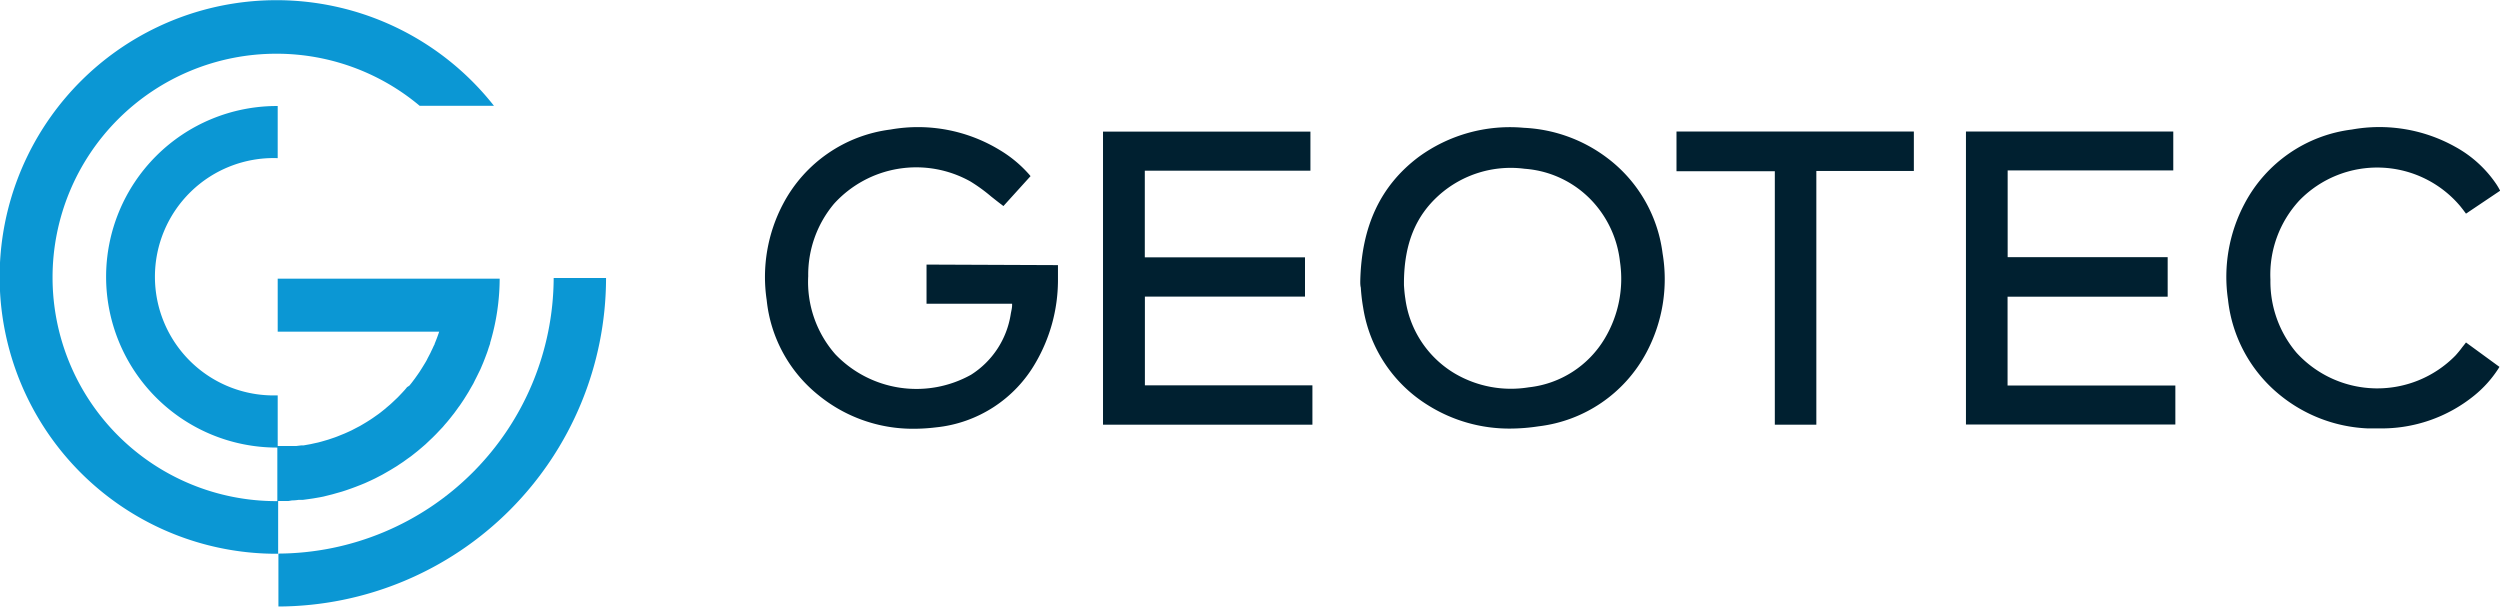
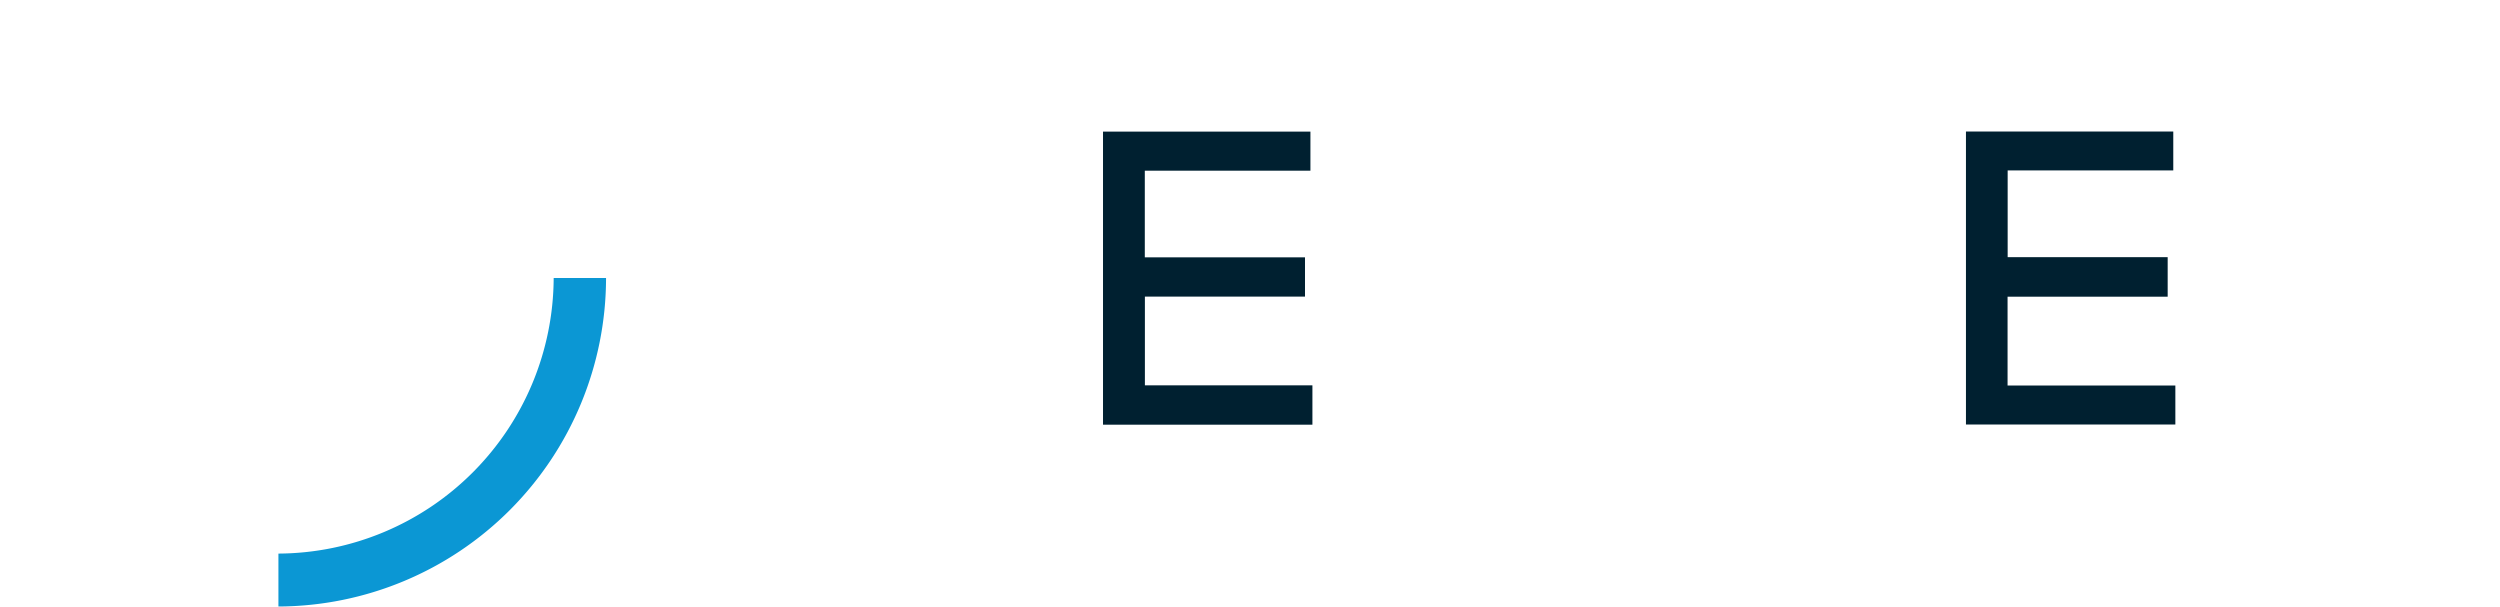
<svg xmlns="http://www.w3.org/2000/svg" viewBox="0 0 276.38 67.05">
  <defs>
    <style>.cls-1{fill:#0b97d4;}.cls-2{fill:#002030;}</style>
  </defs>
  <title>Ativo 1</title>
  <g id="Camada_2" data-name="Camada 2">
    <g id="Estrutura">
      <path class="cls-1" d="M61.21,30.73A30.59,30.59,0,0,1,30.78,61.2v5.85A36.36,36.36,0,0,0,67,30.73Z" />
-       <path class="cls-1" d="M32.29,55.32q.36,0,.72-.06l.48,0,.66-.09.48-.07.7-.12.41-.08,1-.25.35-.1.71-.2.46-.15.6-.21.46-.17.59-.23.44-.18.66-.3.46-.22.79-.41.42-.24.52-.3.44-.27a5.66,5.66,0,0,0,.48-.31l.44-.29.47-.34.41-.29.72-.57.45-.38.43-.37.4-.38.38-.36.4-.4.35-.37.39-.41c.11-.13.22-.27.34-.4s.43-.51.64-.78.22-.27.32-.41.23-.31.34-.47.2-.26.29-.4l.33-.49c.09-.13.17-.27.26-.41l.31-.5.24-.42.3-.52.19-.39c.18-.34.34-.68.5-1,.07-.14.14-.29.2-.44s.16-.37.23-.55l.18-.46.21-.56c.06-.16.11-.32.16-.48s.13-.37.19-.56a.14.14,0,0,1,0-.07h0a25.1,25.1,0,0,0,1.05-7.08H30.7v5.86H48.55c-.15.46-.32.9-.5,1.34,0,.08-.07.16-.11.25s-.15.34-.24.51l-.12.26-.32.61-.07.15c-.12.22-.25.43-.38.64l-.16.26-.28.44-.18.26-.34.48-.13.17c-.15.21-.31.41-.47.6L45,42.8c-.1.13-.21.26-.32.38l-.23.25-.37.39c-.06.06-.12.13-.19.19l-.55.52-.23.21-.38.32a2.75,2.75,0,0,1-.26.22l-.4.32-.24.18-.61.43-.27.18-.41.26-.3.18-.44.26-.27.14-.67.35-.28.13-.47.21-.32.13-.47.19-.29.11-.74.25-.27.08-.52.15-.34.09-.51.11-.31.07-.78.14-.26,0-.58.07-.34,0-.54,0-.33,0-.81,0V43.71h-.09a13.12,13.12,0,1,1,0-26.23h.09V11.72h-.09a18.88,18.88,0,0,0,0,37.76h.05v5.92h-.12a24.73,24.73,0,0,1,0-49.46h.16a24.59,24.59,0,0,1,15.7,5.76h8.21a30.6,30.6,0,1,0-24,49.52h.14V55.39h0l1.12,0Z" />
-       <path class="cls-2" d="M177.72,17.49a16.53,16.53,0,0,0-9.24-3.36,17.1,17.1,0,0,0-11.63,3.21c-4.23,3.17-6.35,7.68-6.47,13.79v0c0,.19,0,.42.06.67a20.14,20.14,0,0,0,.26,2.21,15.5,15.5,0,0,0,7.14,10.77,16.89,16.89,0,0,0,9.12,2.6,21.29,21.29,0,0,0,3.14-.25A15.57,15.57,0,0,0,182,39a17.23,17.23,0,0,0,1.8-11A15.64,15.64,0,0,0,177.72,17.49Zm-.3,19.91A11.18,11.18,0,0,1,169,42.82a12.25,12.25,0,0,1-8.12-1.5A11.38,11.38,0,0,1,155.36,33c-.08-.51-.12-1-.15-1.47,0-.17,0-.33,0-.46.06-4.15,1.29-7.17,3.86-9.48a11.91,11.91,0,0,1,9.5-2.93,11.33,11.33,0,0,1,7.74,3.89,11.71,11.71,0,0,1,2.78,6.37A12.86,12.86,0,0,1,177.42,37.4Z" />
-       <path class="cls-2" d="M102.43,29.25v4.33h9.46l0,.14c0,.34-.09.65-.15,1a9.68,9.68,0,0,1-4.39,6.71,12.41,12.41,0,0,1-15-2.26,12.12,12.12,0,0,1-3-8.64,12.2,12.2,0,0,1,2.85-8,12.27,12.27,0,0,1,15.08-2.47,18.33,18.33,0,0,1,2.3,1.67c.37.29.74.59,1.13.88l.22.17,3-3.31-.17-.2a13.65,13.65,0,0,0-3.2-2.66,17.38,17.38,0,0,0-12.11-2.29,15.62,15.62,0,0,0-11.86,8.19,17.28,17.28,0,0,0-1.83,10.67,15.49,15.49,0,0,0,5.73,10.51A16.49,16.49,0,0,0,101,47.4a20.35,20.35,0,0,0,2.44-.15,14.36,14.36,0,0,0,11.06-7.17,18.17,18.17,0,0,0,2.46-9q0-.51,0-1v-.77Z" />
      <polygon class="cls-2" points="126.57 32.79 144.27 32.79 144.27 28.45 126.56 28.45 126.56 18.87 144.87 18.87 144.87 14.55 121.94 14.55 121.94 46.95 145.09 46.95 145.09 42.6 126.57 42.6 126.57 32.79" />
      <polygon class="cls-2" points="221.94 32.8 239.64 32.8 239.64 28.43 221.95 28.43 221.95 18.84 240.26 18.84 240.26 14.54 217.34 14.54 217.34 46.93 240.49 46.93 240.49 42.62 221.94 42.62 221.94 32.8" />
-       <path class="cls-2" d="M272.42,38.12c-.11.14-.22.27-.32.41s-.42.53-.64.77A12.09,12.09,0,0,1,253.89,39,12.15,12.15,0,0,1,251,30.92a12.07,12.07,0,0,1,3.21-8.77,12,12,0,0,1,17.79.66l.3.38.32.43,3.78-2.54-.22-.39-.16-.26a13,13,0,0,0-4.57-4.19A17.19,17.19,0,0,0,260,14.32a15.57,15.57,0,0,0-11.85,8.18,17.25,17.25,0,0,0-1.84,10.62A15.75,15.75,0,0,0,252,43.63a16.47,16.47,0,0,0,9.72,3.73l1.27,0a16.24,16.24,0,0,0,10.54-3.63,12.6,12.6,0,0,0,2.64-2.93l.15-.24-3.7-2.7Z" />
-       <polygon class="cls-2" points="185.34 18.93 196.21 18.93 196.21 46.95 200.8 46.95 200.8 18.9 211.58 18.9 211.58 14.54 185.34 14.54 185.34 18.93" />
    </g>
  </g>
</svg>